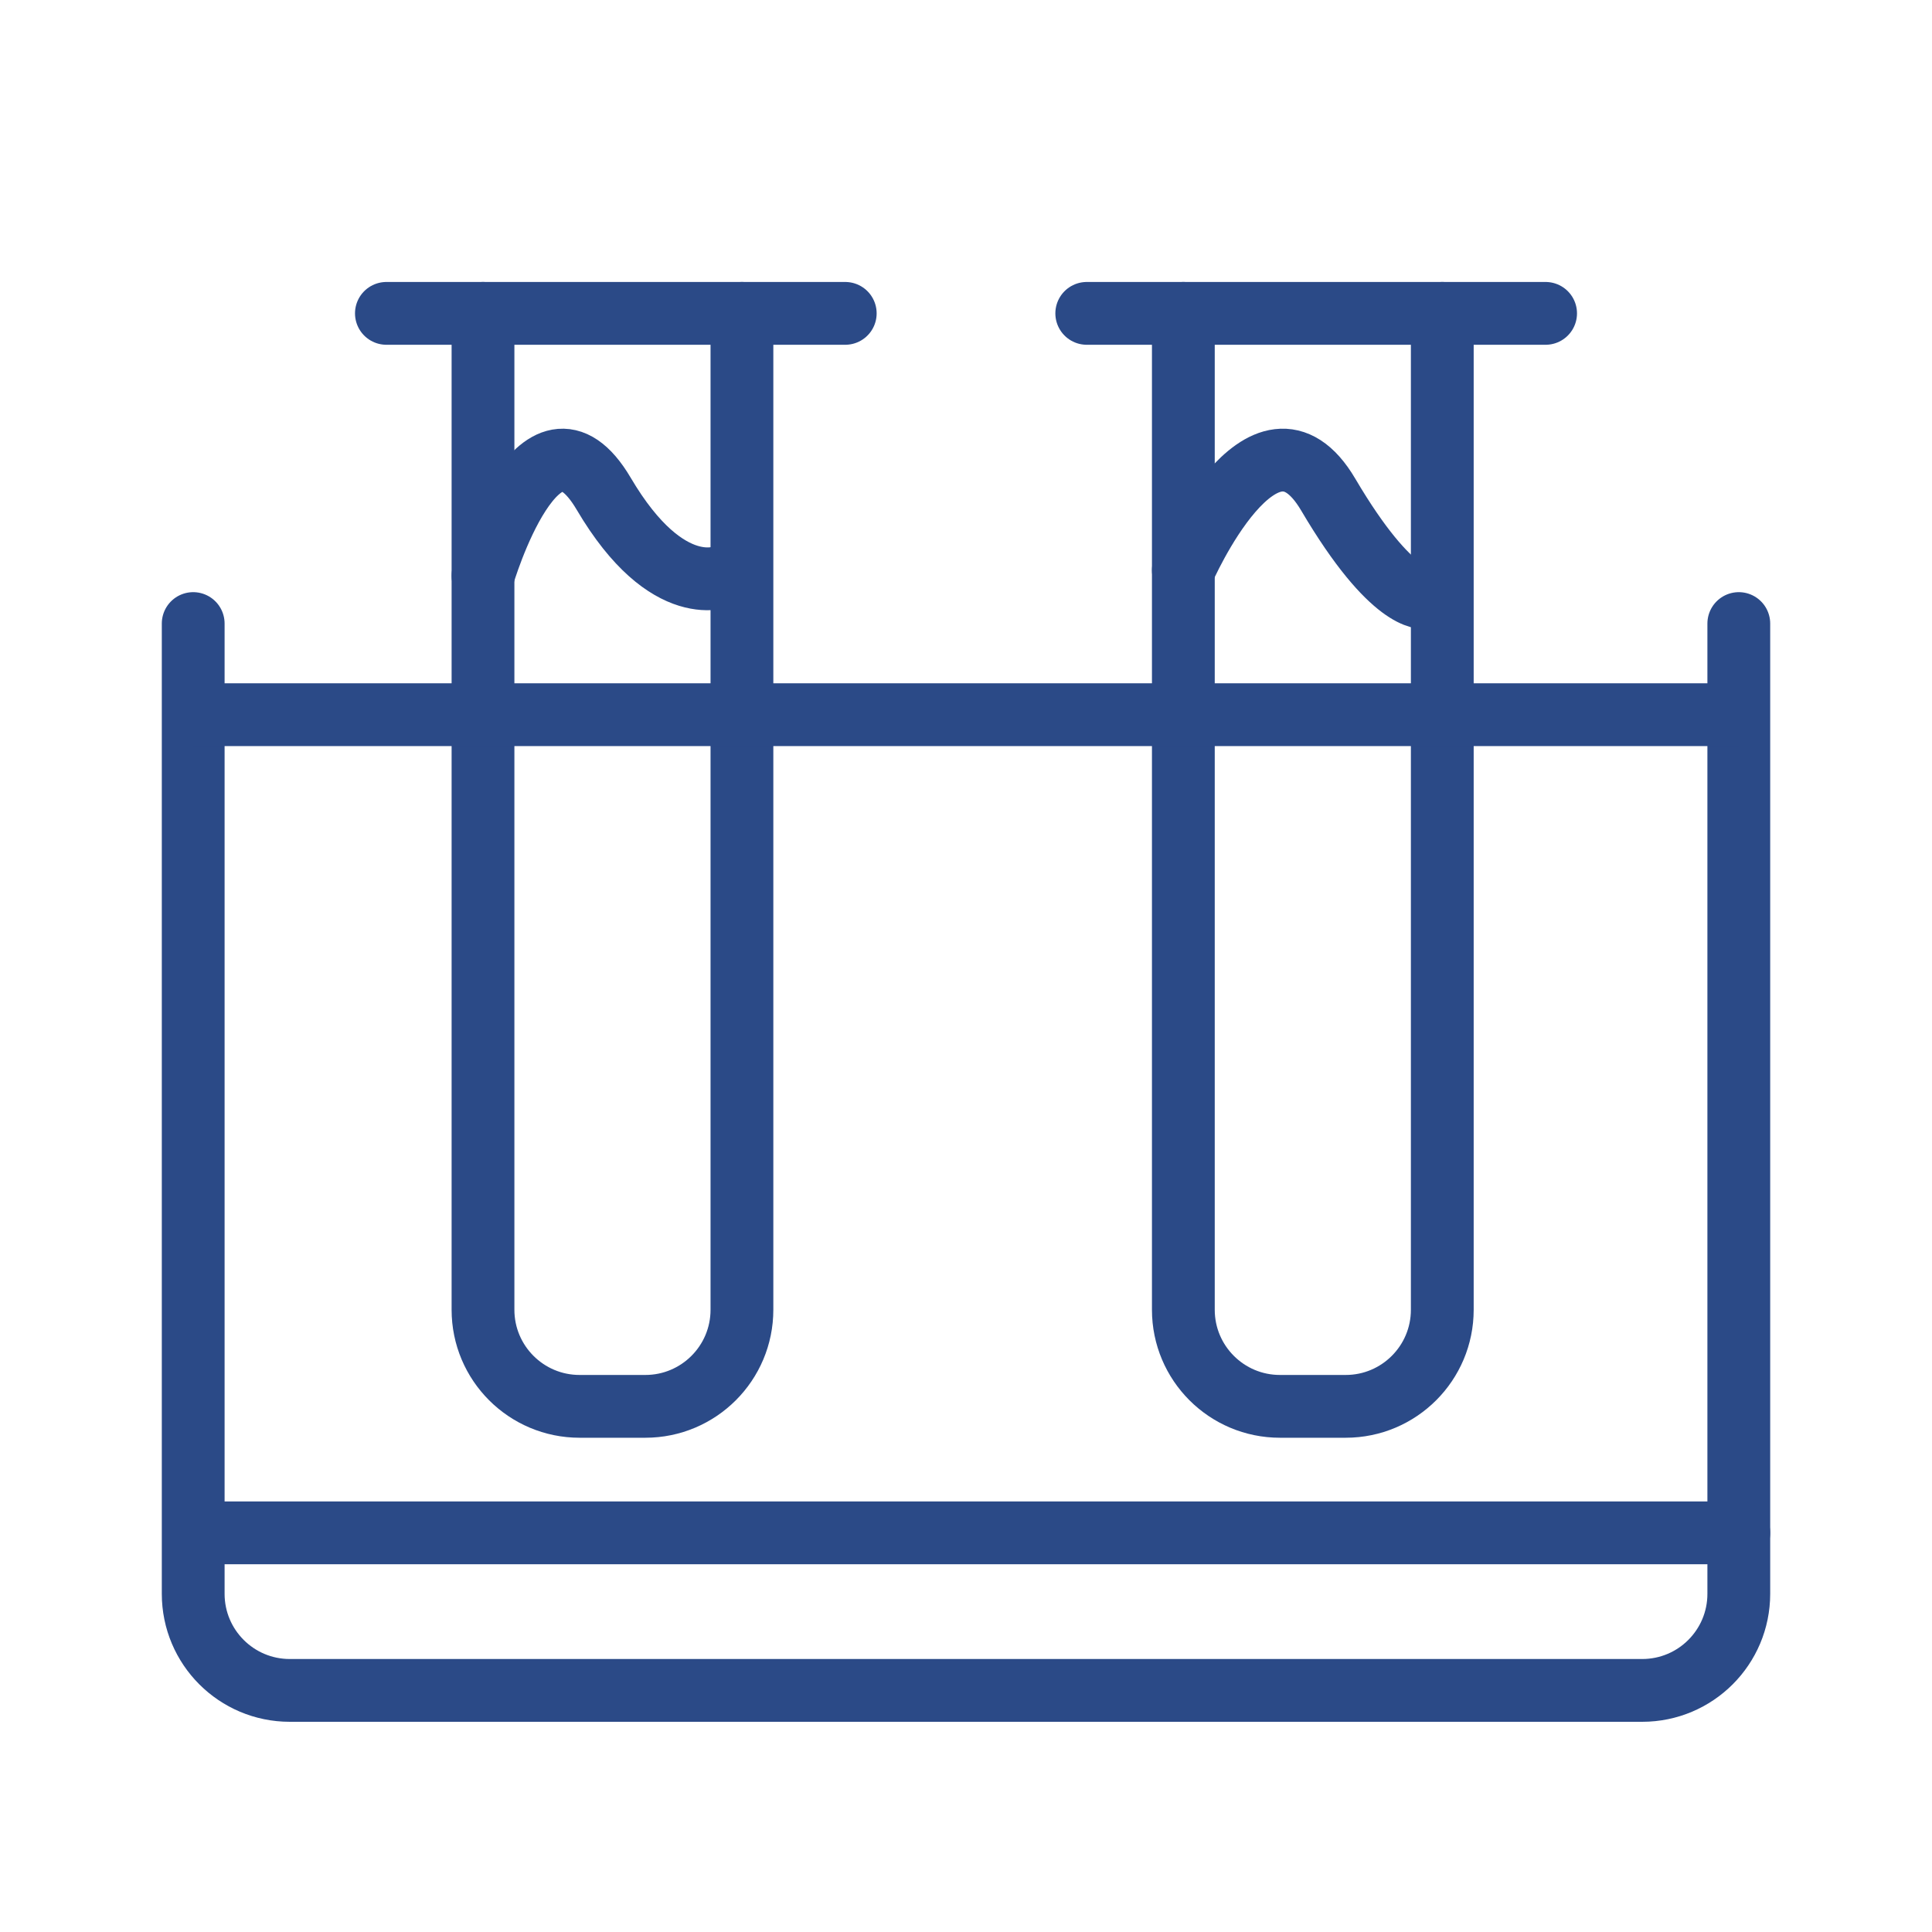
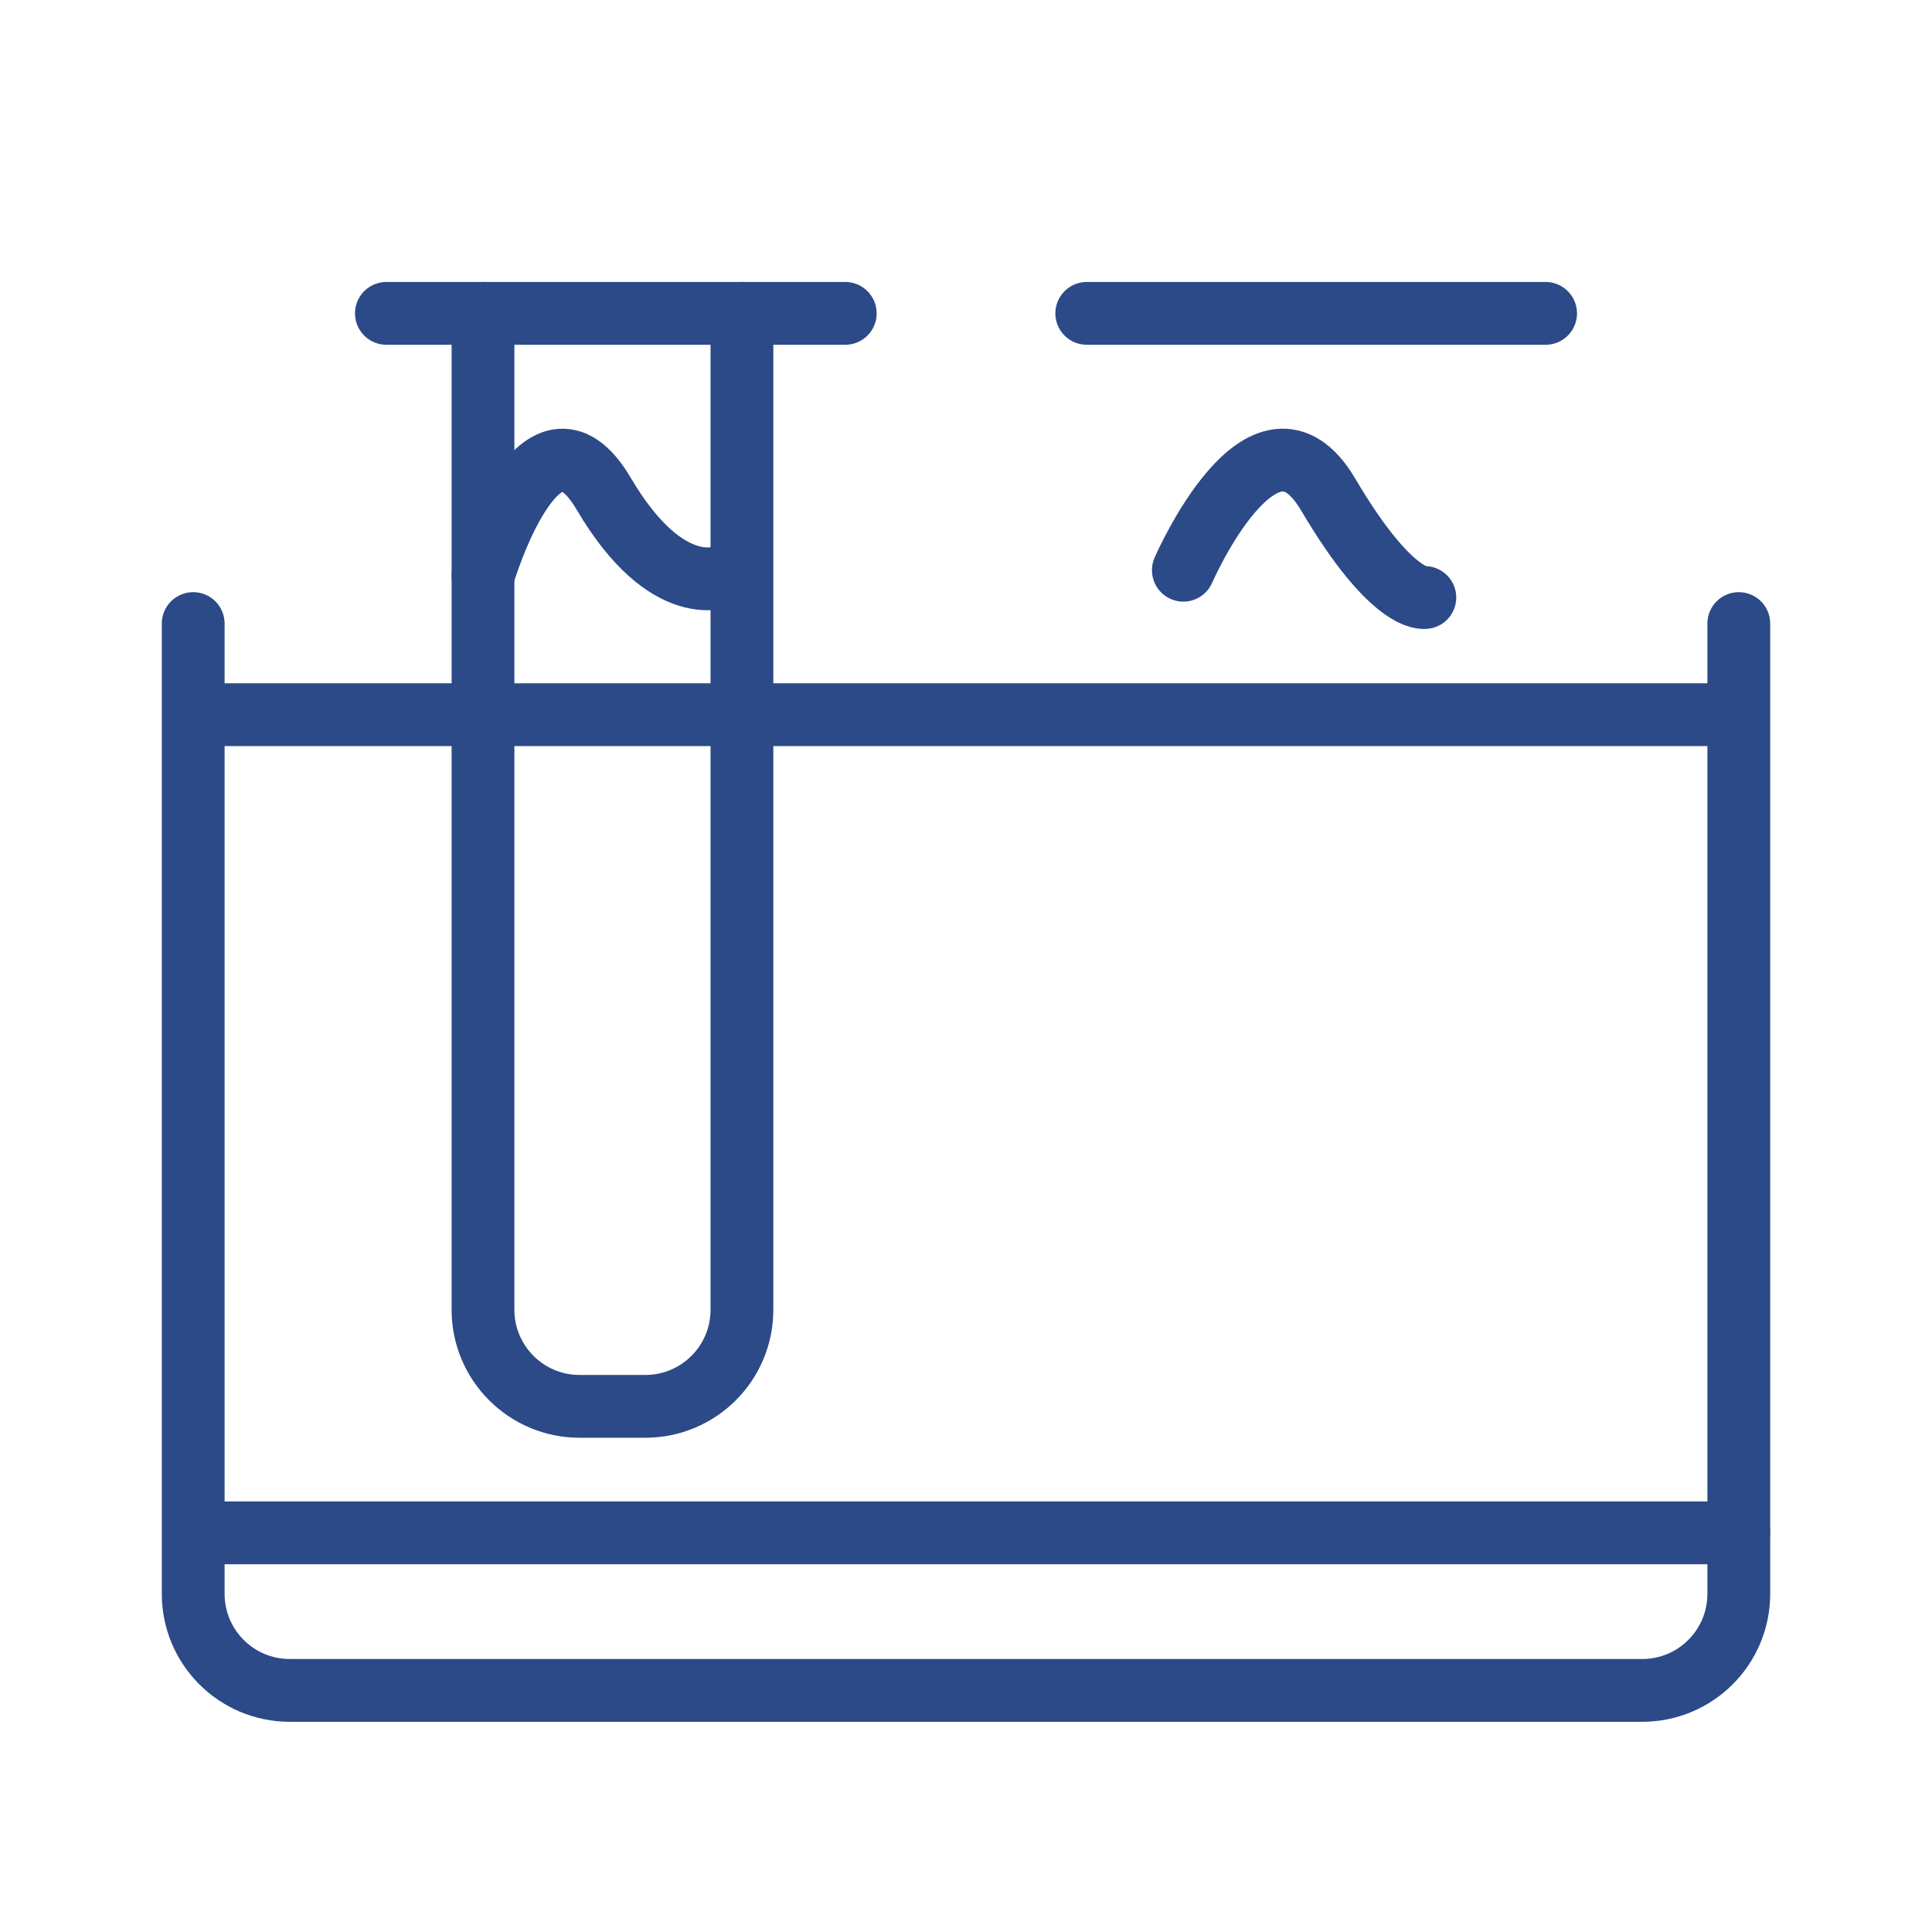
<svg xmlns="http://www.w3.org/2000/svg" width="40" height="40" viewBox="0 0 40 40" fill="none">
  <path d="M4 12.91V32.998C4 34.103 4.895 34.998 6 34.998H34C35.105 34.998 36 34.103 36 32.998V12.91" stroke="#2B4A87" stroke-width="1.3" stroke-linecap="round" />
  <path d="M4.125 31.736H36" stroke="#2B4A87" stroke-width="1.3" stroke-linecap="round" />
  <path d="M10 6.488V27.117C10 28.221 10.895 29.117 12 29.117H13.361C14.466 29.117 15.361 28.221 15.361 27.117V6.488" stroke="#2B4A87" stroke-width="1.3" stroke-linecap="round" />
  <path d="M8 6.488L17.5 6.488" stroke="#2B4A87" stroke-width="1.3" stroke-linecap="round" />
-   <path d="M24.5 6.488V27.117C24.5 28.221 25.395 29.117 26.5 29.117H27.861C28.966 29.117 29.861 28.221 29.861 27.117V6.488" stroke="#2B4A87" stroke-width="1.3" stroke-linecap="round" />
  <path d="M22.5 6.488L32 6.488" stroke="#2B4A87" stroke-width="1.3" stroke-linecap="round" />
  <line x1="4" y1="14.797" x2="36" y2="14.797" stroke="#2B4A87" stroke-width="1.3" />
  <path d="M10 11.921C10 11.921 11.166 7.961 12.5 10.224C13.834 12.487 15 11.921 15 11.921" stroke="#2B4A87" stroke-width="1.3" stroke-linecap="round" />
  <path d="M24.5 11.806C24.5 11.806 26.166 7.978 27.5 10.241C28.834 12.504 29.5 12.371 29.5 12.371" stroke="#2B4A87" stroke-width="1.3" stroke-linecap="round" />
</svg>